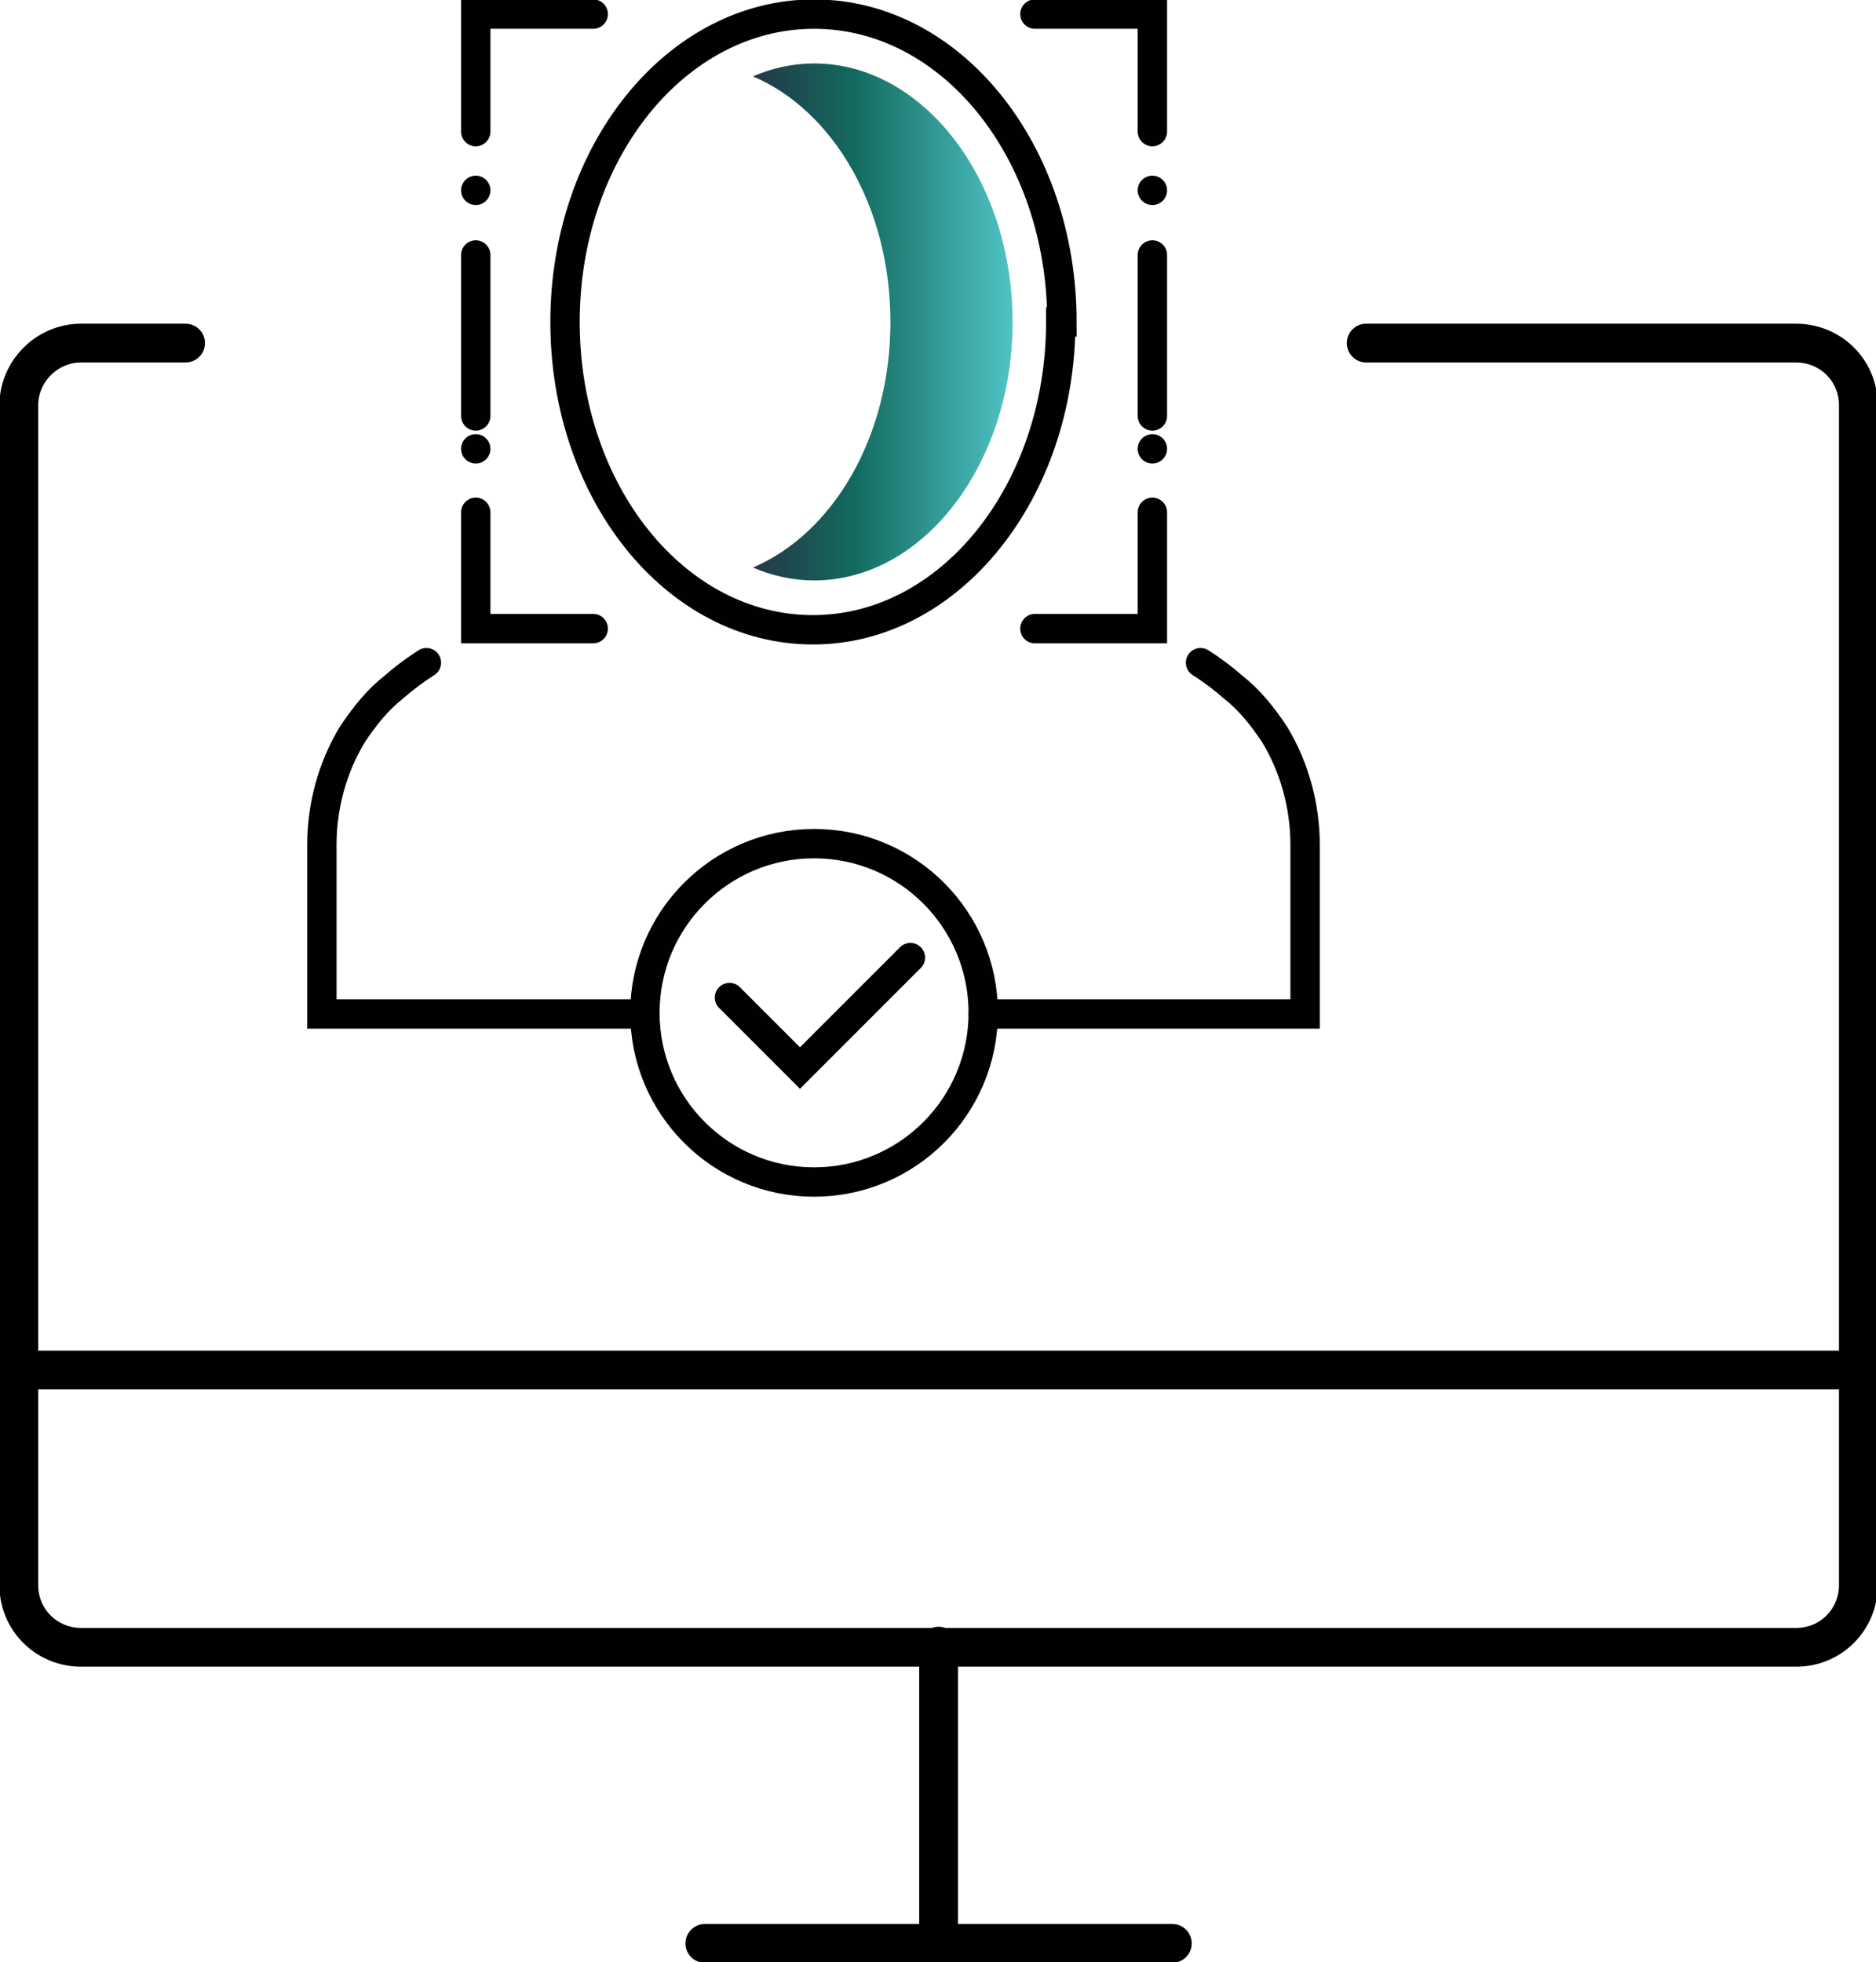
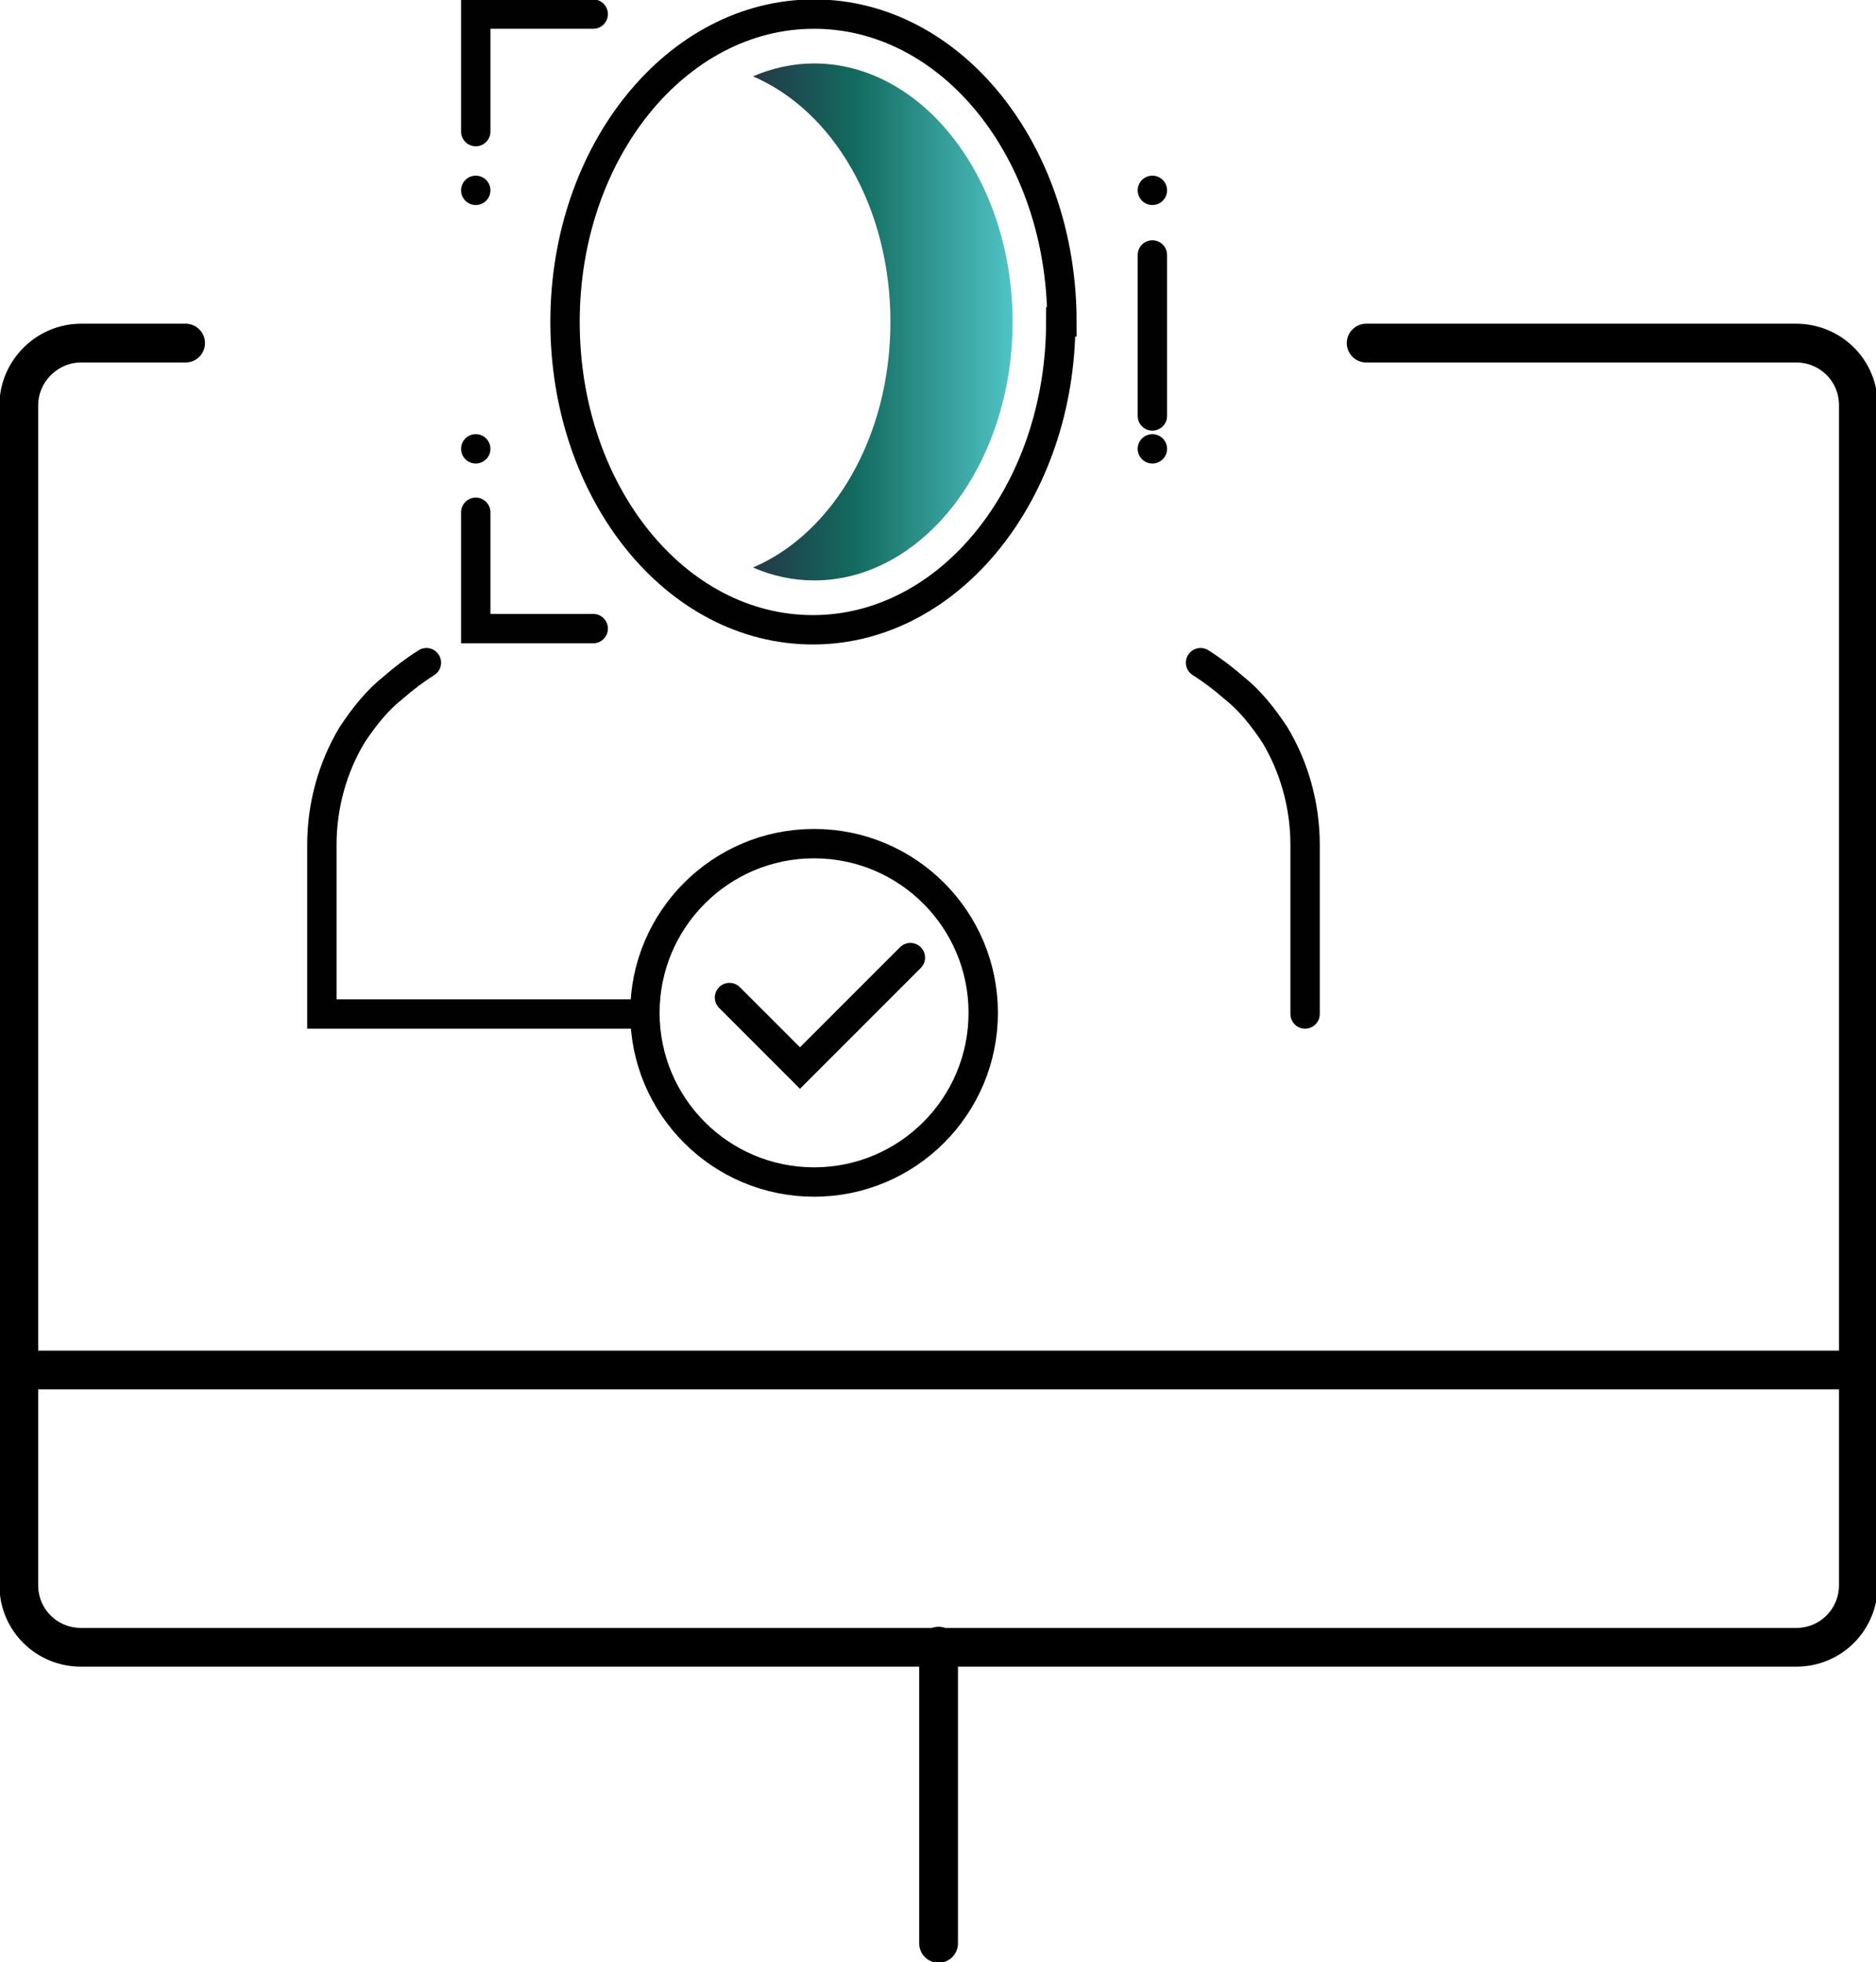
<svg xmlns="http://www.w3.org/2000/svg" id="Layer_2" data-name="Layer 2" viewBox="0 0 15.97 16.7">
  <defs>
    <style>
      .cls-1 {
        stroke: #000;
        stroke-width: .33px;
      }

      .cls-1, .cls-2 {
        fill: none;
        stroke-linecap: round;
        stroke-miterlimit: 10;
      }

      .cls-2 {
        stroke: #010101;
        stroke-width: .25px;
      }

      .cls-3 {
        fill: url(#linear-gradient);
      }
    </style>
    <linearGradient id="linear-gradient" x1="6.41" y1="2.74" x2="8.61" y2="2.74" gradientUnits="userSpaceOnUse">
      <stop offset="0" stop-color="#243847" />
      <stop offset=".39" stop-color="#126a5e" />
      <stop offset="1" stop-color="#4fc3c4" />
    </linearGradient>
  </defs>
  <g id="Icon_Set" data-name="Icon Set">
    <g>
      <g>
        <path class="cls-1" d="M11.63,2.92h3.66c.29,0,.53.23.53.53v10.04c0,.29-.23.53-.53.53H.69c-.29,0-.53-.23-.53-.53V3.45c0-.29.24-.53.53-.53h.89" />
        <line class="cls-1" x1=".17" y1="11.66" x2="15.81" y2="11.66" />
        <line class="cls-1" x1="7.99" y1="14.01" x2="7.99" y2="16.54" />
-         <line class="cls-1" x1="6" y1="16.54" x2="9.98" y2="16.54" />
      </g>
      <g>
-         <path class="cls-2" d="M10.22,5.64c.11.07.2.14.28.21.14.11.25.25.35.4.17.28.26.61.26.94v1.44h-2.74" />
+         <path class="cls-2" d="M10.22,5.64c.11.07.2.14.28.21.14.11.25.25.35.4.17.28.26.61.26.94v1.44" />
        <path class="cls-2" d="M3.63,5.64c-.11.07-.2.14-.28.21-.14.11-.25.25-.35.4-.17.28-.26.61-.26.94v1.44h2.74" />
        <path class="cls-2" d="M9.03,2.74c0,1.44-.94,2.62-2.11,2.62s-2.11-1.17-2.11-2.62S5.76.12,6.93.12s2.11,1.17,2.11,2.62Z" />
-         <polyline class="cls-2" points="8.81 .12 9.81 .12 9.81 1.12" />
        <polyline class="cls-2" points="5.05 5.35 4.05 5.35 4.05 4.36" />
-         <polyline class="cls-2" points="9.81 4.36 9.81 5.35 8.81 5.35" />
        <polyline class="cls-2" points="4.05 1.12 4.05 .12 5.05 .12" />
        <line class="cls-2" x1="9.81" y1="1.62" x2="9.81" y2="1.62" />
        <line class="cls-2" x1="9.81" y1="2.17" x2="9.81" y2="3.54" />
        <line class="cls-2" x1="9.81" y1="3.82" x2="9.81" y2="3.82" />
        <line class="cls-2" x1="4.05" y1="1.62" x2="4.05" y2="1.62" />
-         <line class="cls-2" x1="4.05" y1="2.17" x2="4.05" y2="3.54" />
        <line class="cls-2" x1="4.05" y1="3.82" x2="4.05" y2="3.82" />
        <circle class="cls-2" cx="6.93" cy="8.62" r="1.44" />
        <polyline class="cls-2" points="6.21 8.49 6.81 9.09 7.75 8.15" />
        <path class="cls-3" d="M6.93.54c-.18,0-.36.04-.52.11.68.29,1.17,1.11,1.17,2.09s-.49,1.8-1.17,2.09c.16.07.34.11.52.11.93,0,1.69-.99,1.69-2.2s-.76-2.2-1.69-2.2Z" />
      </g>
    </g>
  </g>
</svg>